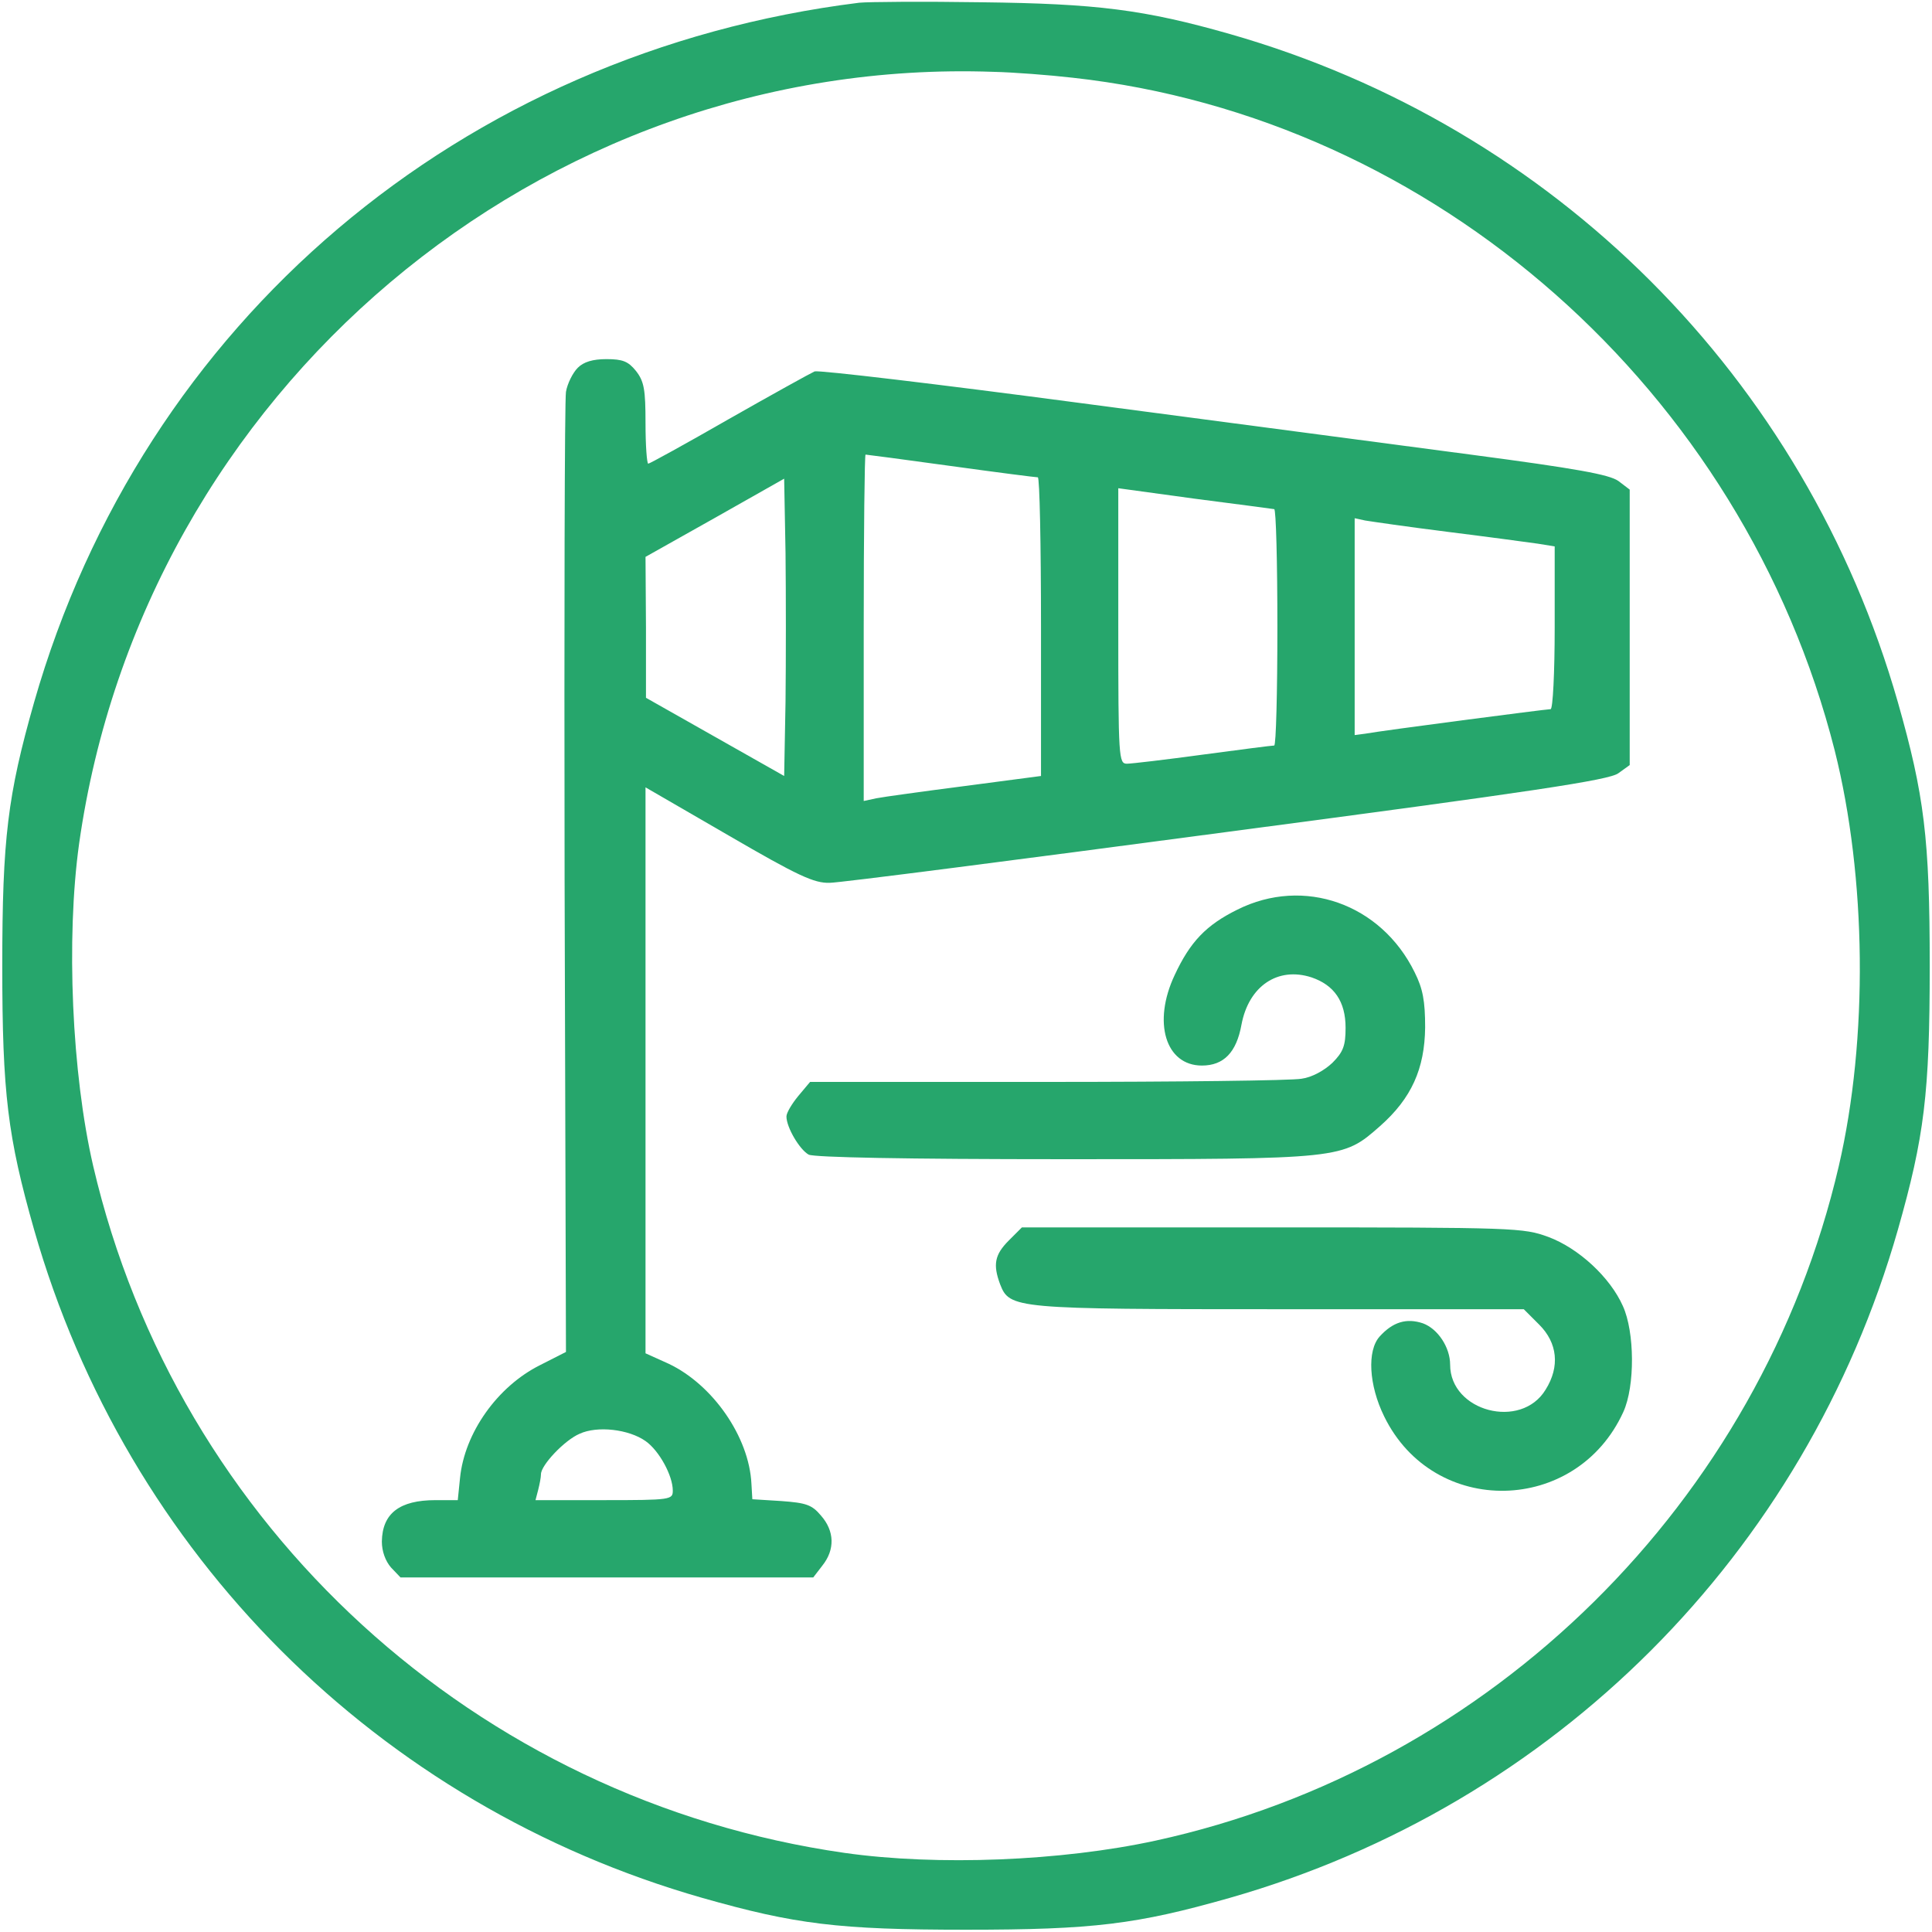
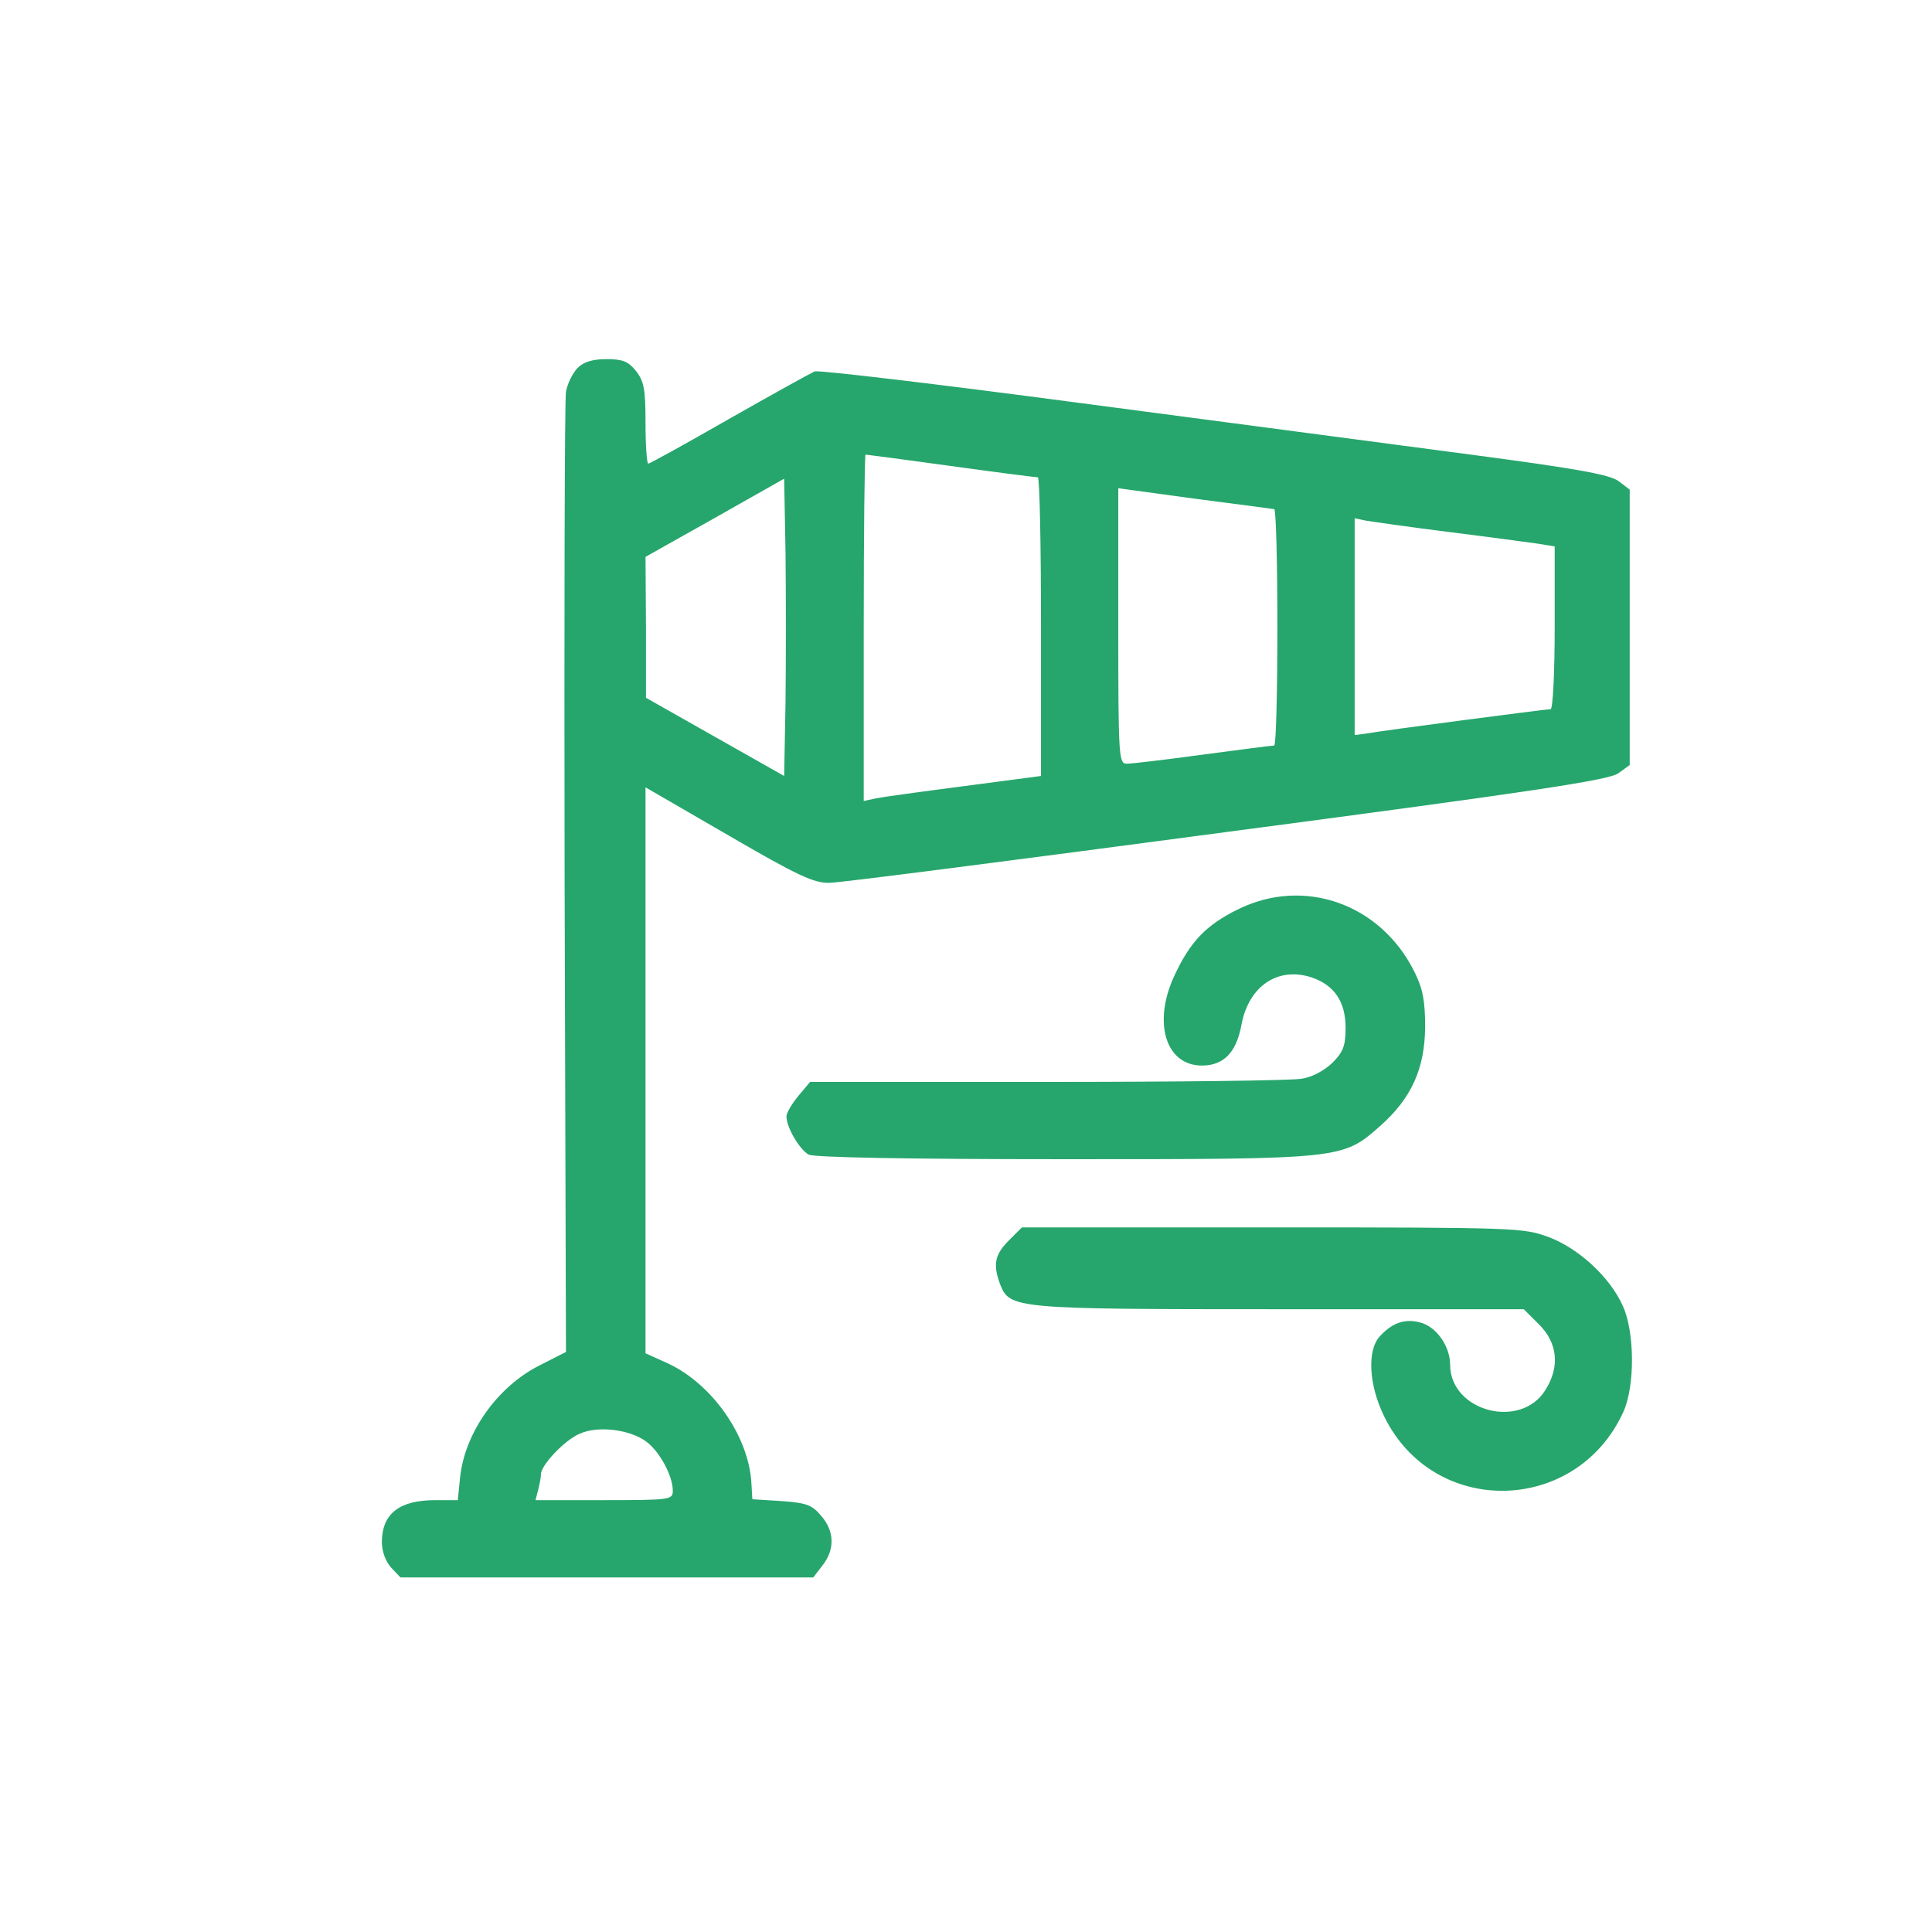
<svg xmlns="http://www.w3.org/2000/svg" version="1.0" viewBox="0 0 425 425" preserveAspectRatio="xMidYMid meet">
  <g transform="translate(0,425) scale(0.1,-0.1)" fill="#26a66c" stroke="none">
-     <path d="M1890 4244 c-876 -109 -1576 -703 -1815 -1539 -58 -204 -70 -299 -70 -580 0 -281 12 -376 70 -580 204 -714 756 -1266 1470 -1470 204 -58 299 -70 580 -70 281 0 376 12 580 70 714 204 1266 756 1470 1470 58 204 70 299 70 580 0 281 -12 376 -70 580 -204 714 -756 1266 -1469 1470 -189 54 -294 67 -546 70 -129 2 -251 1 -270 -1z m470 -165 c796 -88 1475 -688 1676 -1480 70 -279 74 -634 9 -914 -172 -739 -764 -1323 -1503 -1484 -207 -45 -480 -56 -684 -27 -810 116 -1468 717 -1653 1511 -47 203 -60 500 -31 709 141 995 1015 1733 2011 1698 44 -1 123 -7 175 -13z" />
    <path d="M1271 3441 c-11 -11 -23 -35 -26 -53 -3 -18 -4 -501 -3 -1073 l3 -1039 -57 -29 c-94 -47 -166 -149 -176 -248 l-5 -49 -49 0 c-79 0 -117 -29 -118 -91 0 -22 8 -43 20 -57 l21 -22 454 0 454 0 20 26 c28 35 27 76 -3 110 -20 24 -33 28 -87 32 l-64 4 -2 34 c-5 103 -85 218 -182 264 l-51 23 0 623 0 622 183 -106 c153 -89 188 -105 222 -104 22 0 416 51 875 112 674 89 840 114 860 129 l25 18 0 303 0 303 -25 19 c-20 14 -90 27 -325 58 -165 22 -553 73 -863 114 -309 41 -570 72 -580 69 -9 -4 -94 -51 -189 -105 -94 -54 -174 -98 -177 -98 -3 0 -6 40 -6 89 0 74 -3 92 -21 115 -17 21 -29 26 -65 26 -30 0 -50 -6 -63 -19z m820 -216 c101 -14 187 -25 192 -25 4 0 7 -148 7 -329 l0 -328 -167 -22 c-93 -12 -180 -24 -195 -27 l-28 -6 0 381 c0 210 2 381 4 381 2 0 86 -11 187 -25z m-363 -519 l-3 -163 -152 86 -152 86 0 155 -1 155 153 86 152 86 3 -163 c1 -90 1 -238 0 -328z m1075 424 c4 0 7 -117 7 -260 0 -143 -3 -260 -7 -260 -5 0 -75 -9 -157 -20 -81 -11 -157 -20 -167 -20 -18 0 -19 12 -19 303 l0 303 168 -23 c92 -12 170 -22 175 -23z m382 -50 c88 -11 177 -23 198 -26 l37 -6 0 -179 c0 -98 -4 -179 -9 -179 -9 0 -370 -47 -408 -54 l-23 -3 0 239 0 238 23 -5 c12 -2 94 -14 182 -25z m-1765 -2000 c30 -21 60 -76 60 -109 0 -20 -4 -21 -151 -21 l-151 0 6 23 c3 12 6 27 6 34 0 20 52 75 85 89 39 18 108 10 145 -16z" />
    <path d="M2722 2249 c-69 -34 -104 -71 -138 -144 -49 -104 -20 -199 60 -199 48 0 76 29 87 90 16 85 80 128 154 104 50 -17 75 -53 75 -111 0 -39 -5 -53 -29 -77 -18 -17 -45 -32 -68 -35 -21 -4 -273 -7 -560 -7 l-521 0 -26 -31 c-14 -17 -26 -37 -26 -45 0 -24 29 -73 49 -84 13 -6 210 -10 564 -10 613 0 610 0 693 73 69 61 98 126 99 217 0 58 -5 85 -23 121 -74 151 -244 211 -390 138z" />
    <path d="M2219 1521 c-31 -31 -35 -53 -19 -96 21 -54 31 -55 616 -55 l536 0 34 -34 c40 -40 46 -92 14 -143 -54 -89 -210 -48 -210 55 0 38 -27 79 -60 91 -36 12 -66 3 -95 -29 -28 -31 -24 -107 10 -176 109 -223 423 -216 526 10 26 57 25 176 -1 233 -28 63 -97 127 -164 152 -55 20 -70 21 -607 21 l-551 0 -29 -29z" />
  </g>
</svg>